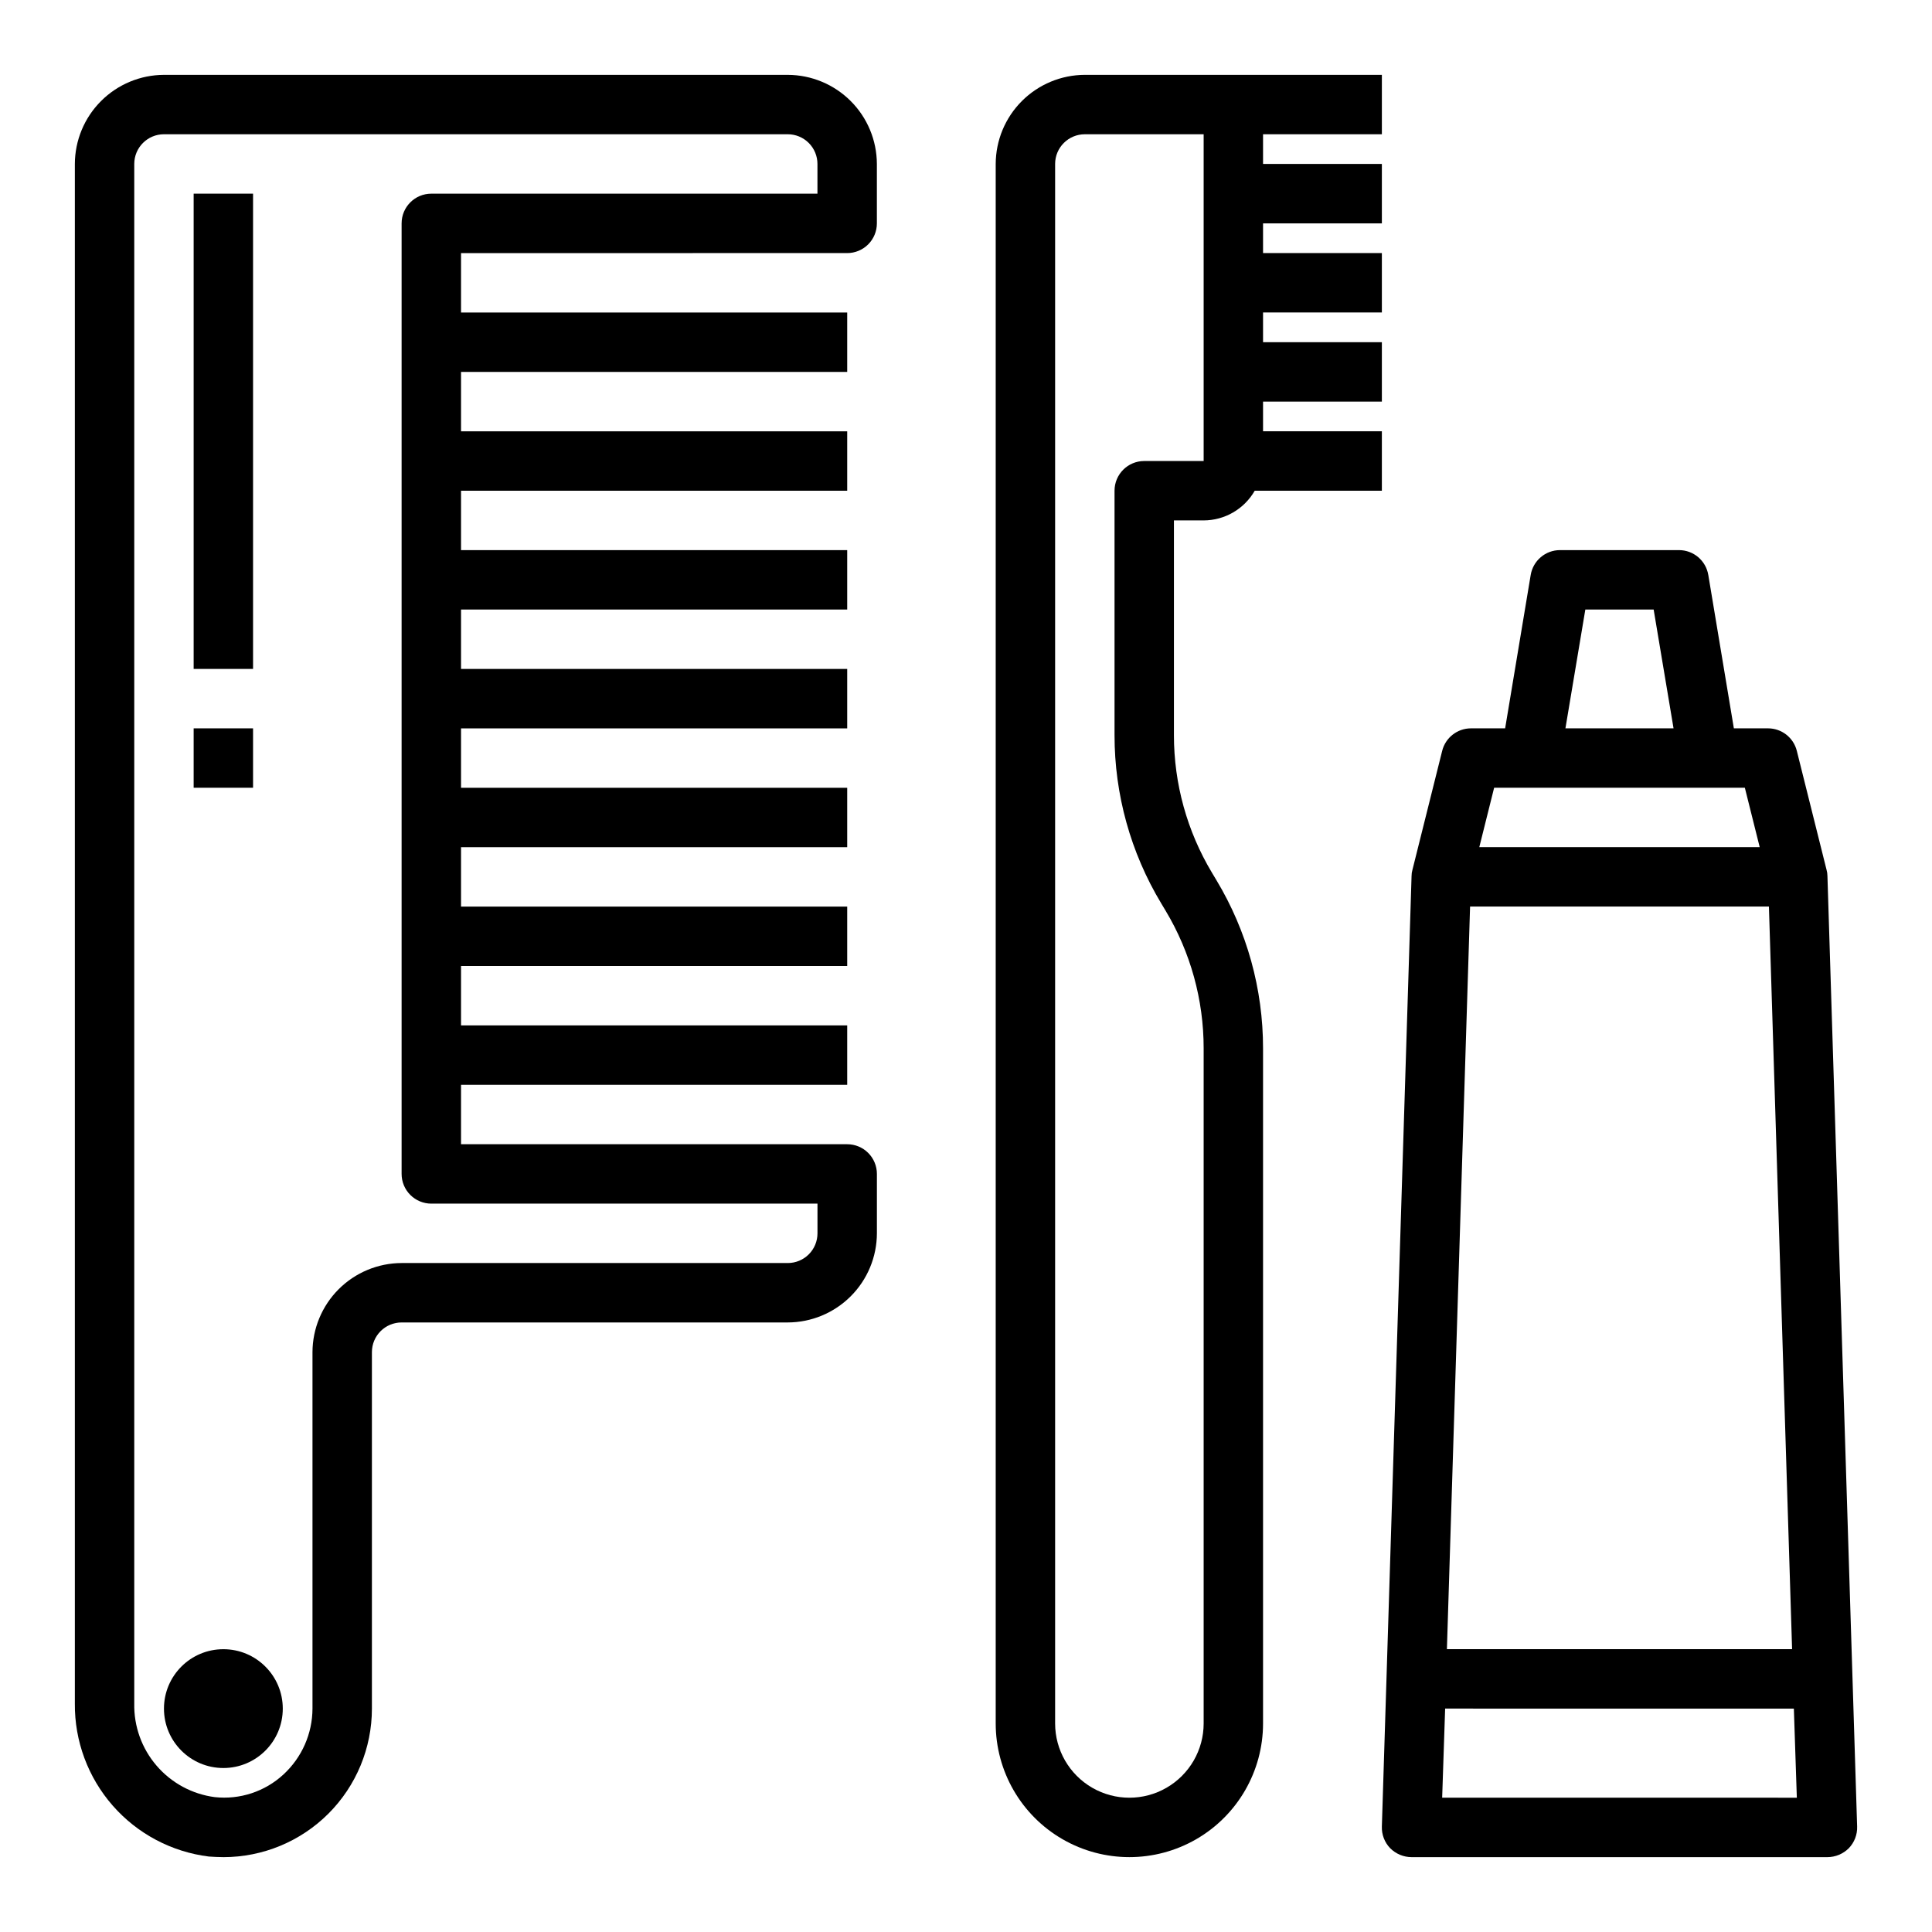
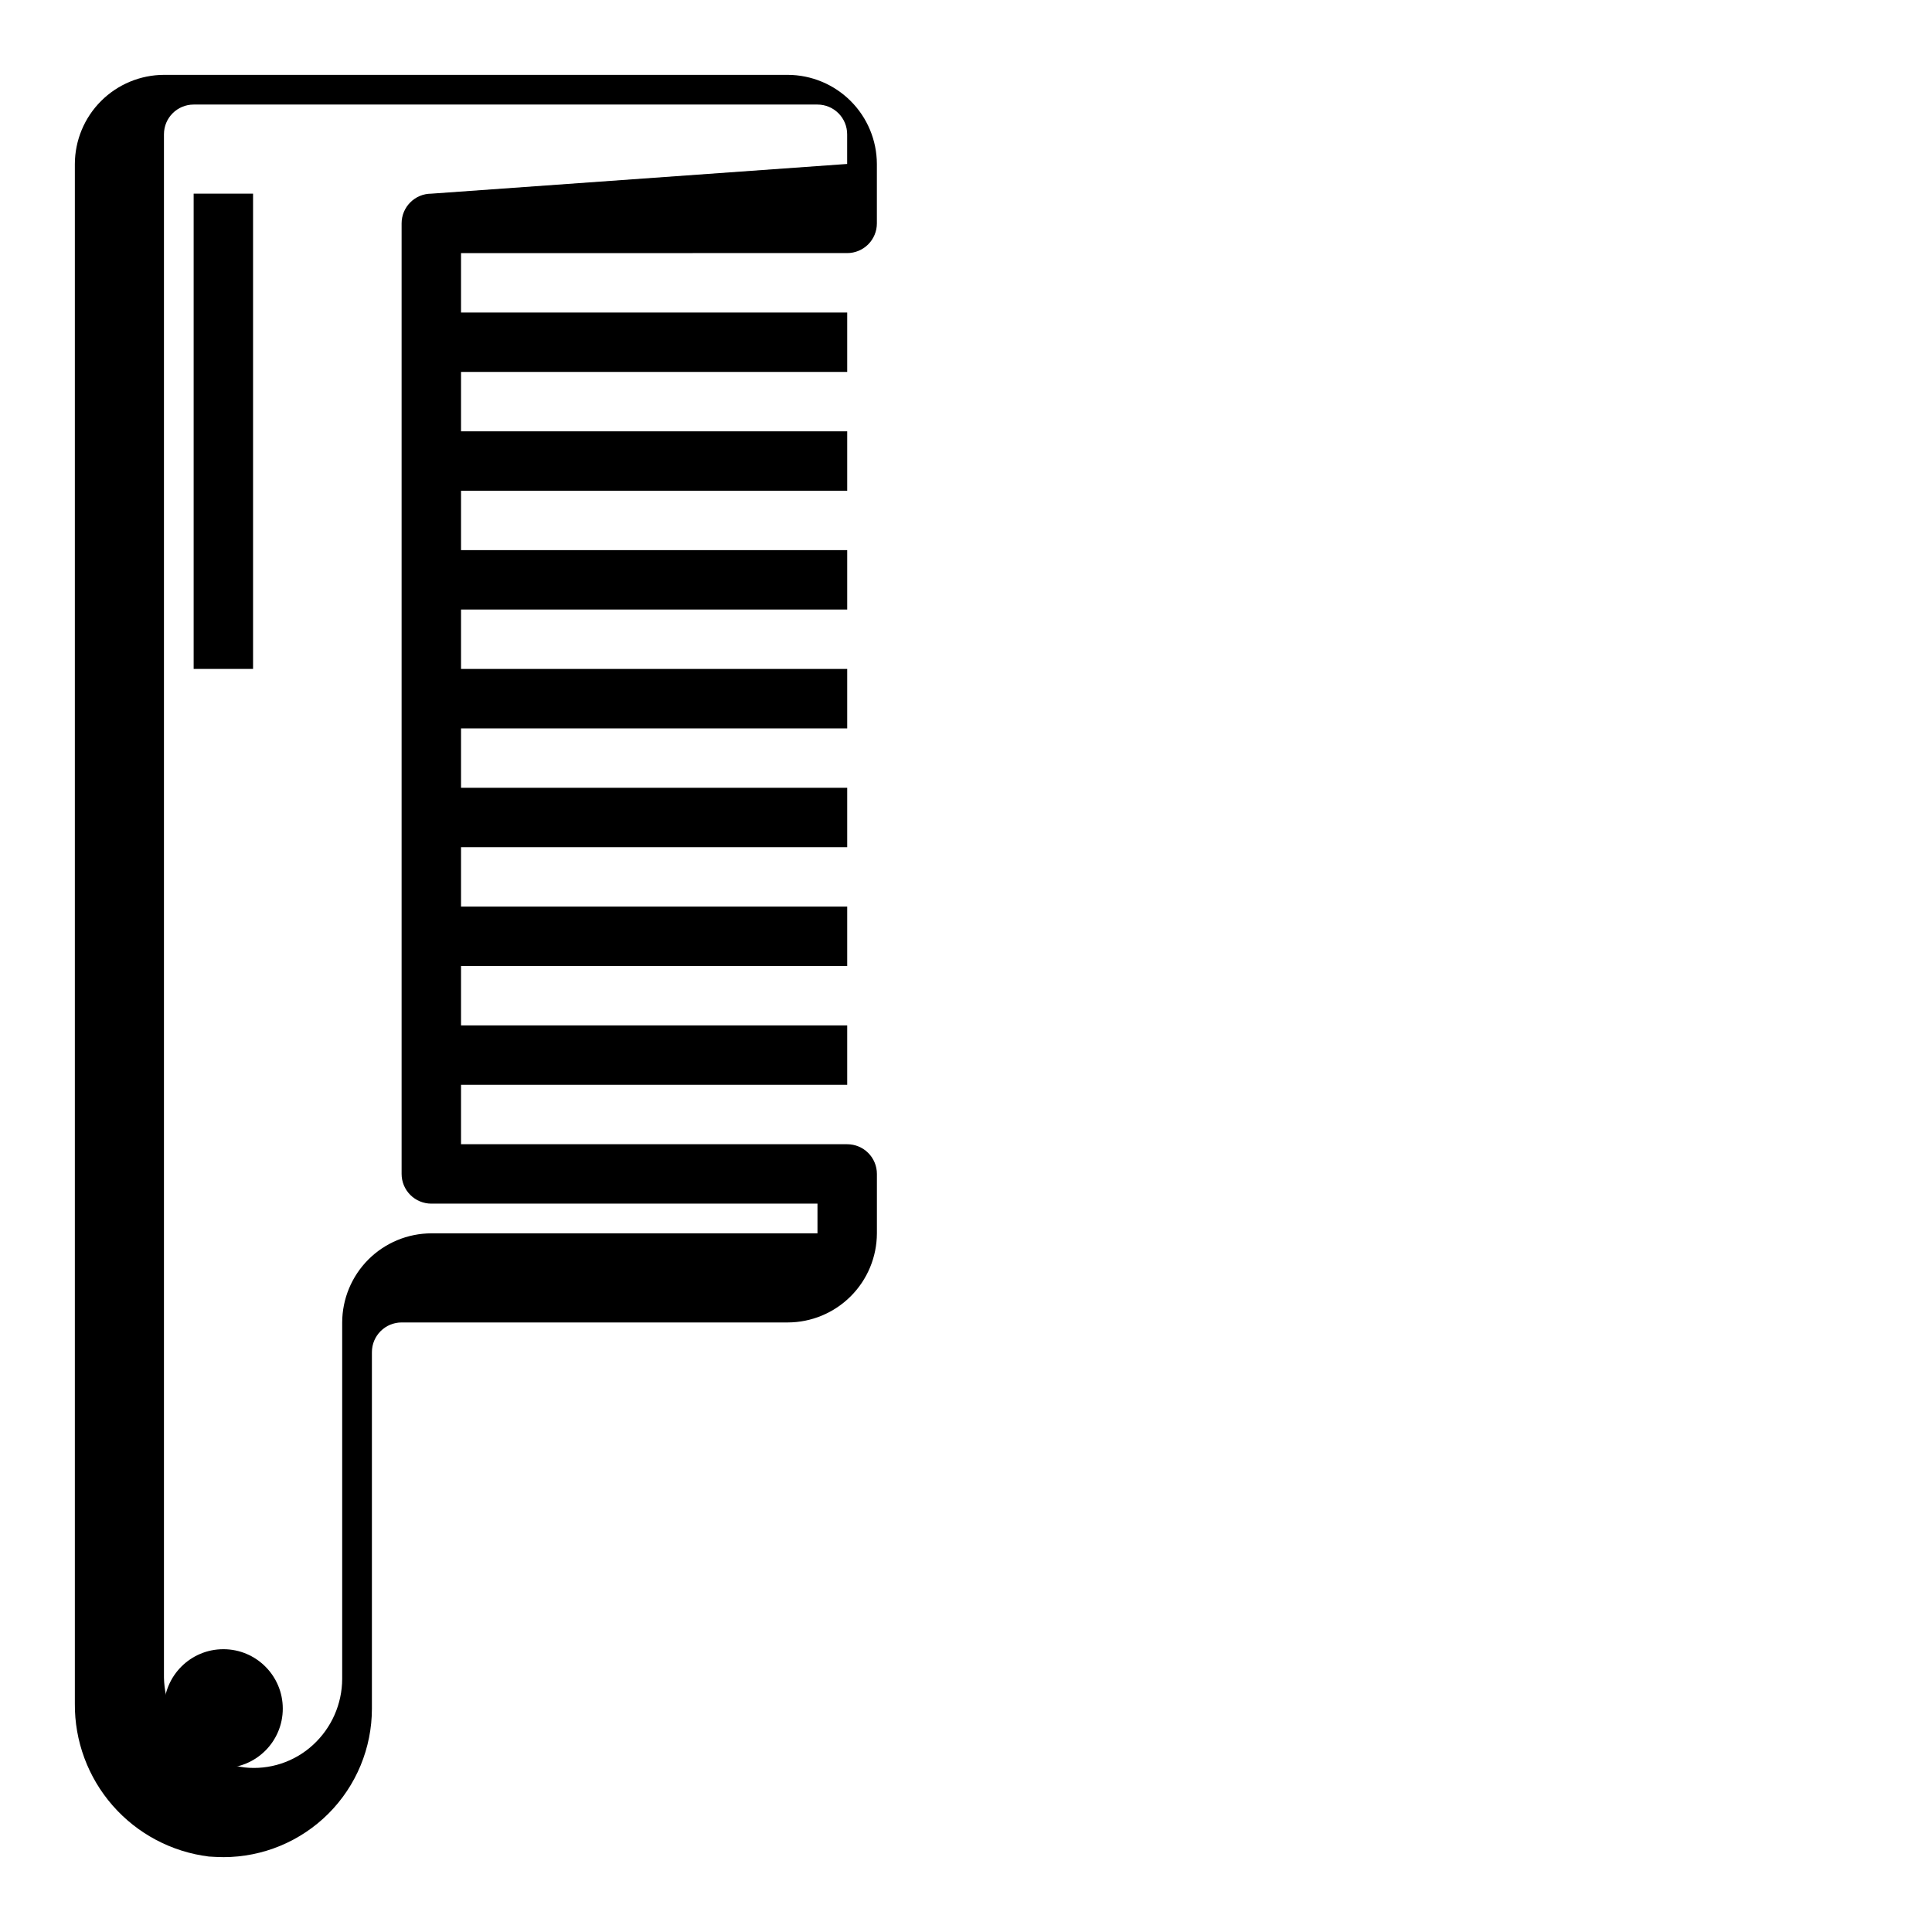
<svg xmlns="http://www.w3.org/2000/svg" fill="#000000" width="800px" height="800px" version="1.1" viewBox="144 144 512 512">
  <g>
-     <path d="m368.51 211.07c2.086 0 4.09-0.828 5.566-2.305s2.305-3.481 2.305-5.566v-15.746c-0.02-6.258-2.512-12.254-6.938-16.676-4.426-4.426-10.422-6.922-16.68-6.941h-165.31c-6.258 0.02-12.254 2.516-16.676 6.941-4.426 4.422-6.922 10.418-6.941 16.676v408.01c-0.086 9.938 3.481 19.559 10.027 27.035 6.547 7.477 15.617 12.281 25.477 13.504 1.258 0.078 2.519 0.156 3.856 0.156l0.004 0.004c10.438 0 20.449-4.148 27.832-11.527 7.379-7.383 11.527-17.395 11.527-27.832v-94.465c0-4.348 3.523-7.875 7.871-7.875h102.34c6.258-0.016 12.254-2.512 16.68-6.938 4.426-4.422 6.918-10.418 6.938-16.676v-15.746c0-2.086-0.828-4.09-2.305-5.566-1.477-1.477-3.481-2.305-5.566-2.305h-102.34v-15.742h102.34v-15.746h-102.34v-15.742h102.34v-15.746h-102.34v-15.742h102.34v-15.746h-102.34v-15.742h102.34v-15.746h-102.34v-15.742h102.34v-15.746h-102.34v-15.742h102.34v-15.746h-102.34v-15.742h102.34v-15.746h-102.34v-15.742zm-110.21-15.746c-4.348 0-7.871 3.527-7.871 7.875v251.9c0 2.09 0.828 4.09 2.305 5.566 1.477 1.477 3.481 2.309 5.566 2.309h102.34v7.871c0 2.086-0.828 4.09-2.305 5.566-1.477 1.477-3.477 2.305-5.566 2.305h-102.34c-6.258 0.02-12.254 2.512-16.68 6.938-4.422 4.426-6.918 10.422-6.938 16.68v94.465c-0.023 6.644-2.82 12.977-7.715 17.473-4.91 4.527-11.543 6.707-18.184 5.984-5.984-0.781-11.469-3.746-15.406-8.32s-6.047-10.441-5.926-16.477v-408.01c0-4.348 3.523-7.871 7.871-7.871h165.31c2.09 0 4.09 0.828 5.566 2.305 1.477 1.477 2.305 3.481 2.305 5.566v7.871z" />
+     <path d="m368.51 211.07c2.086 0 4.09-0.828 5.566-2.305s2.305-3.481 2.305-5.566v-15.746c-0.02-6.258-2.512-12.254-6.938-16.676-4.426-4.426-10.422-6.922-16.68-6.941h-165.31c-6.258 0.02-12.254 2.516-16.676 6.941-4.426 4.422-6.922 10.418-6.941 16.676v408.01c-0.086 9.938 3.481 19.559 10.027 27.035 6.547 7.477 15.617 12.281 25.477 13.504 1.258 0.078 2.519 0.156 3.856 0.156l0.004 0.004c10.438 0 20.449-4.148 27.832-11.527 7.379-7.383 11.527-17.395 11.527-27.832v-94.465c0-4.348 3.523-7.875 7.871-7.875h102.34c6.258-0.016 12.254-2.512 16.68-6.938 4.426-4.422 6.918-10.418 6.938-16.676v-15.746c0-2.086-0.828-4.09-2.305-5.566-1.477-1.477-3.481-2.305-5.566-2.305h-102.34v-15.742h102.34v-15.746h-102.34v-15.742h102.34v-15.746h-102.34v-15.742h102.34v-15.746h-102.34v-15.742h102.34v-15.746h-102.34v-15.742h102.34v-15.746h-102.34v-15.742h102.34v-15.746h-102.34v-15.742h102.34v-15.746h-102.34v-15.742zm-110.21-15.746c-4.348 0-7.871 3.527-7.871 7.875v251.9c0 2.09 0.828 4.09 2.305 5.566 1.477 1.477 3.481 2.309 5.566 2.309h102.34v7.871h-102.34c-6.258 0.02-12.254 2.512-16.68 6.938-4.422 4.426-6.918 10.422-6.938 16.68v94.465c-0.023 6.644-2.82 12.977-7.715 17.473-4.91 4.527-11.543 6.707-18.184 5.984-5.984-0.781-11.469-3.746-15.406-8.32s-6.047-10.441-5.926-16.477v-408.01c0-4.348 3.523-7.871 7.871-7.871h165.31c2.09 0 4.09 0.828 5.566 2.305 1.477 1.477 2.305 3.481 2.305 5.566v7.871z" />
    <path d="m218.94 596.8c0 8.695-7.047 15.742-15.742 15.742-8.695 0-15.746-7.047-15.746-15.742 0-8.695 7.051-15.746 15.746-15.746 8.695 0 15.742 7.051 15.742 15.746" />
    <path d="m195.32 195.32h15.742v125.95h-15.742z" />
-     <path d="m195.32 337.02h15.742v15.742h-15.742z" />
-     <path d="m510.21 179.58v-15.746h-78.719c-6.258 0.02-12.254 2.516-16.68 6.941-4.426 4.422-6.918 10.418-6.938 16.676v413.28c0 12.656 6.75 24.352 17.711 30.68 10.961 6.328 24.465 6.328 35.426 0 10.961-6.328 17.711-18.023 17.711-30.68v-178.93c0.004-15.699-4.266-31.102-12.359-44.555l-1.18-1.969c-6.602-11.012-10.082-23.609-10.078-36.449v-56.914h7.875c2.746-0.008 5.445-0.738 7.824-2.121 2.375-1.383 4.348-3.363 5.715-5.75h33.691v-15.746h-31.488v-7.871h31.488v-15.742h-31.488v-7.875h31.488v-15.742h-31.488v-7.871h31.488v-15.746h-31.488v-7.871zm-47.23 86.594h-15.746c-4.348 0-7.871 3.523-7.871 7.871v64.785c-0.008 15.699 4.266 31.102 12.359 44.555l1.18 1.969c6.598 11.012 10.082 23.609 10.078 36.449v178.93c0 7.031-3.754 13.527-9.844 17.043-6.086 3.516-13.59 3.516-19.68 0-6.086-3.516-9.84-10.012-9.84-17.043v-413.28c0-4.348 3.527-7.871 7.875-7.871h31.488z" />
-     <path d="m628.29 376.14c-0.004-0.559-0.082-1.113-0.238-1.652l-7.871-31.488c-0.867-3.512-4.019-5.981-7.637-5.981h-9.051l-6.769-40.621h-0.004c-0.617-3.82-3.922-6.625-7.793-6.613h-31.488c-3.867-0.012-7.172 2.793-7.793 6.613l-6.769 40.621h-9.051c-3.617 0-6.769 2.469-7.637 5.981l-7.871 31.488c-0.156 0.539-0.238 1.094-0.238 1.652l-7.871 251.91c-0.074 2.137 0.719 4.211 2.203 5.746 1.504 1.508 3.543 2.356 5.668 2.363h110.21c2.125-0.008 4.164-0.855 5.664-2.363 1.484-1.535 2.281-3.609 2.207-5.746zm-64.16-70.609h18.105l5.273 31.488h-28.652zm-24.168 47.23h66.441l3.938 15.742-74.312 0.004zm-6.375 31.488h79.195l6.141 196.8h-91.477zm-7.398 236.16 0.789-23.617 92.414 0.004 0.789 23.617z" />
  </g>
</svg>